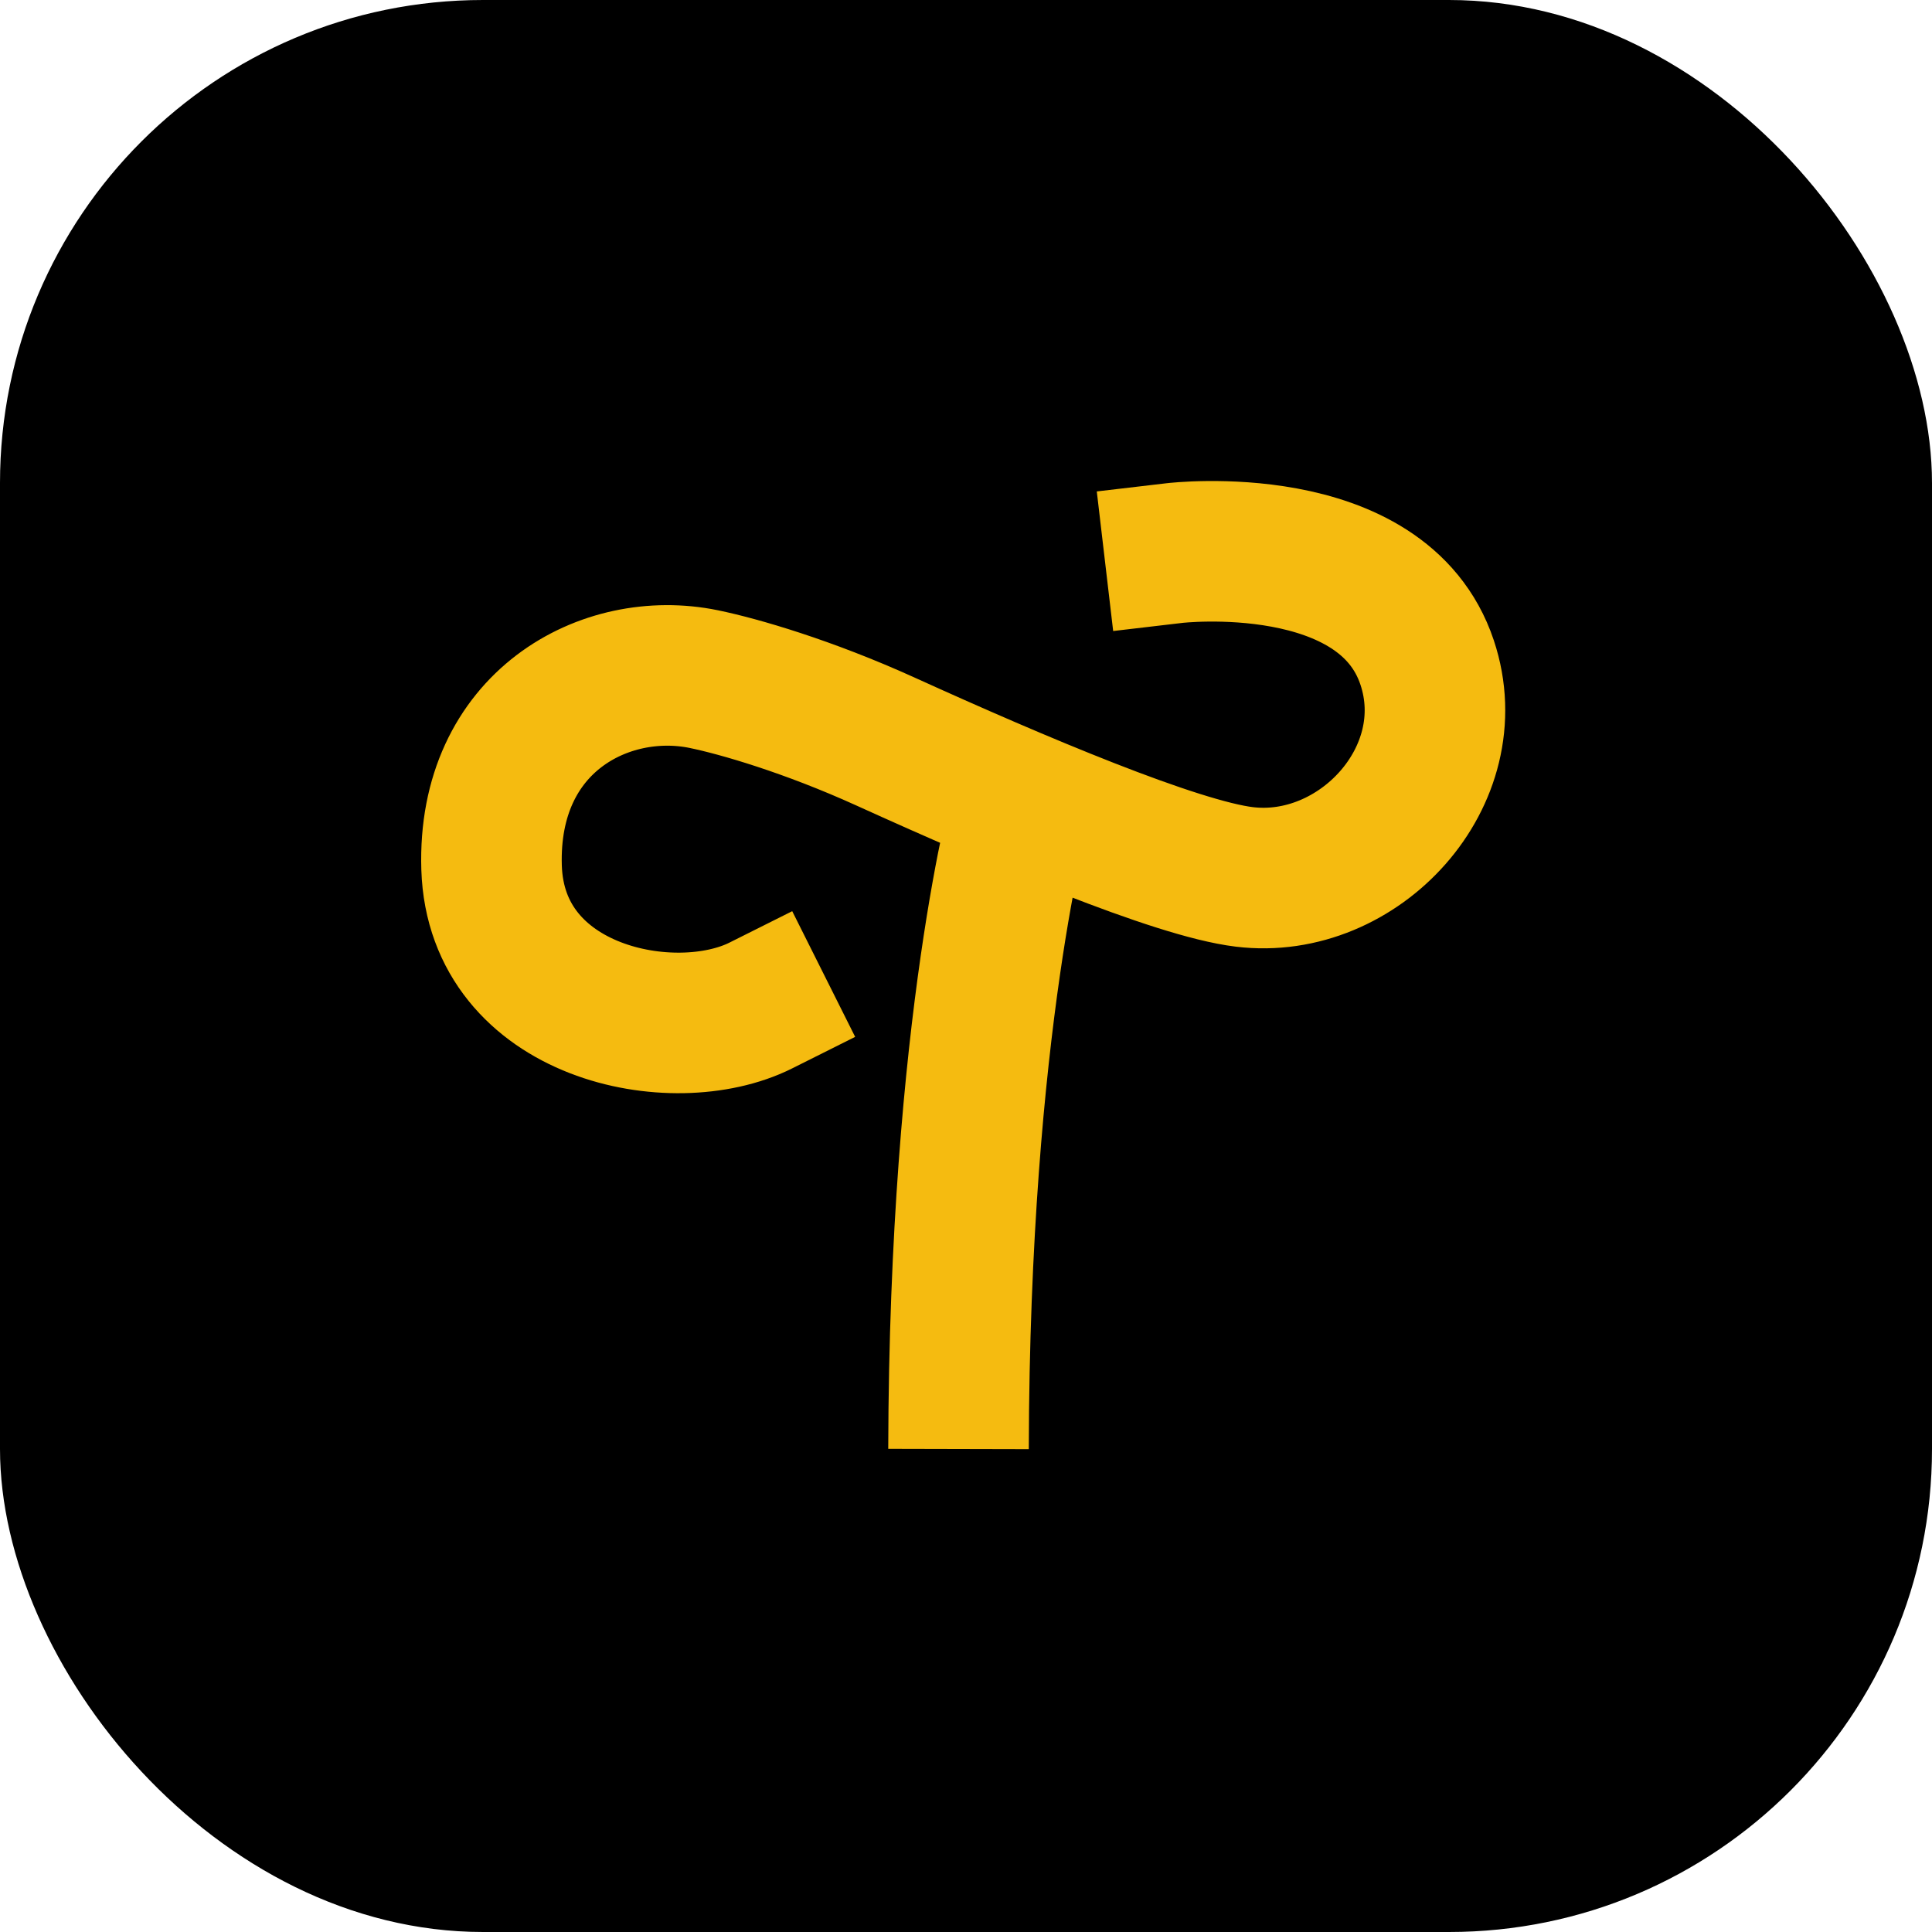
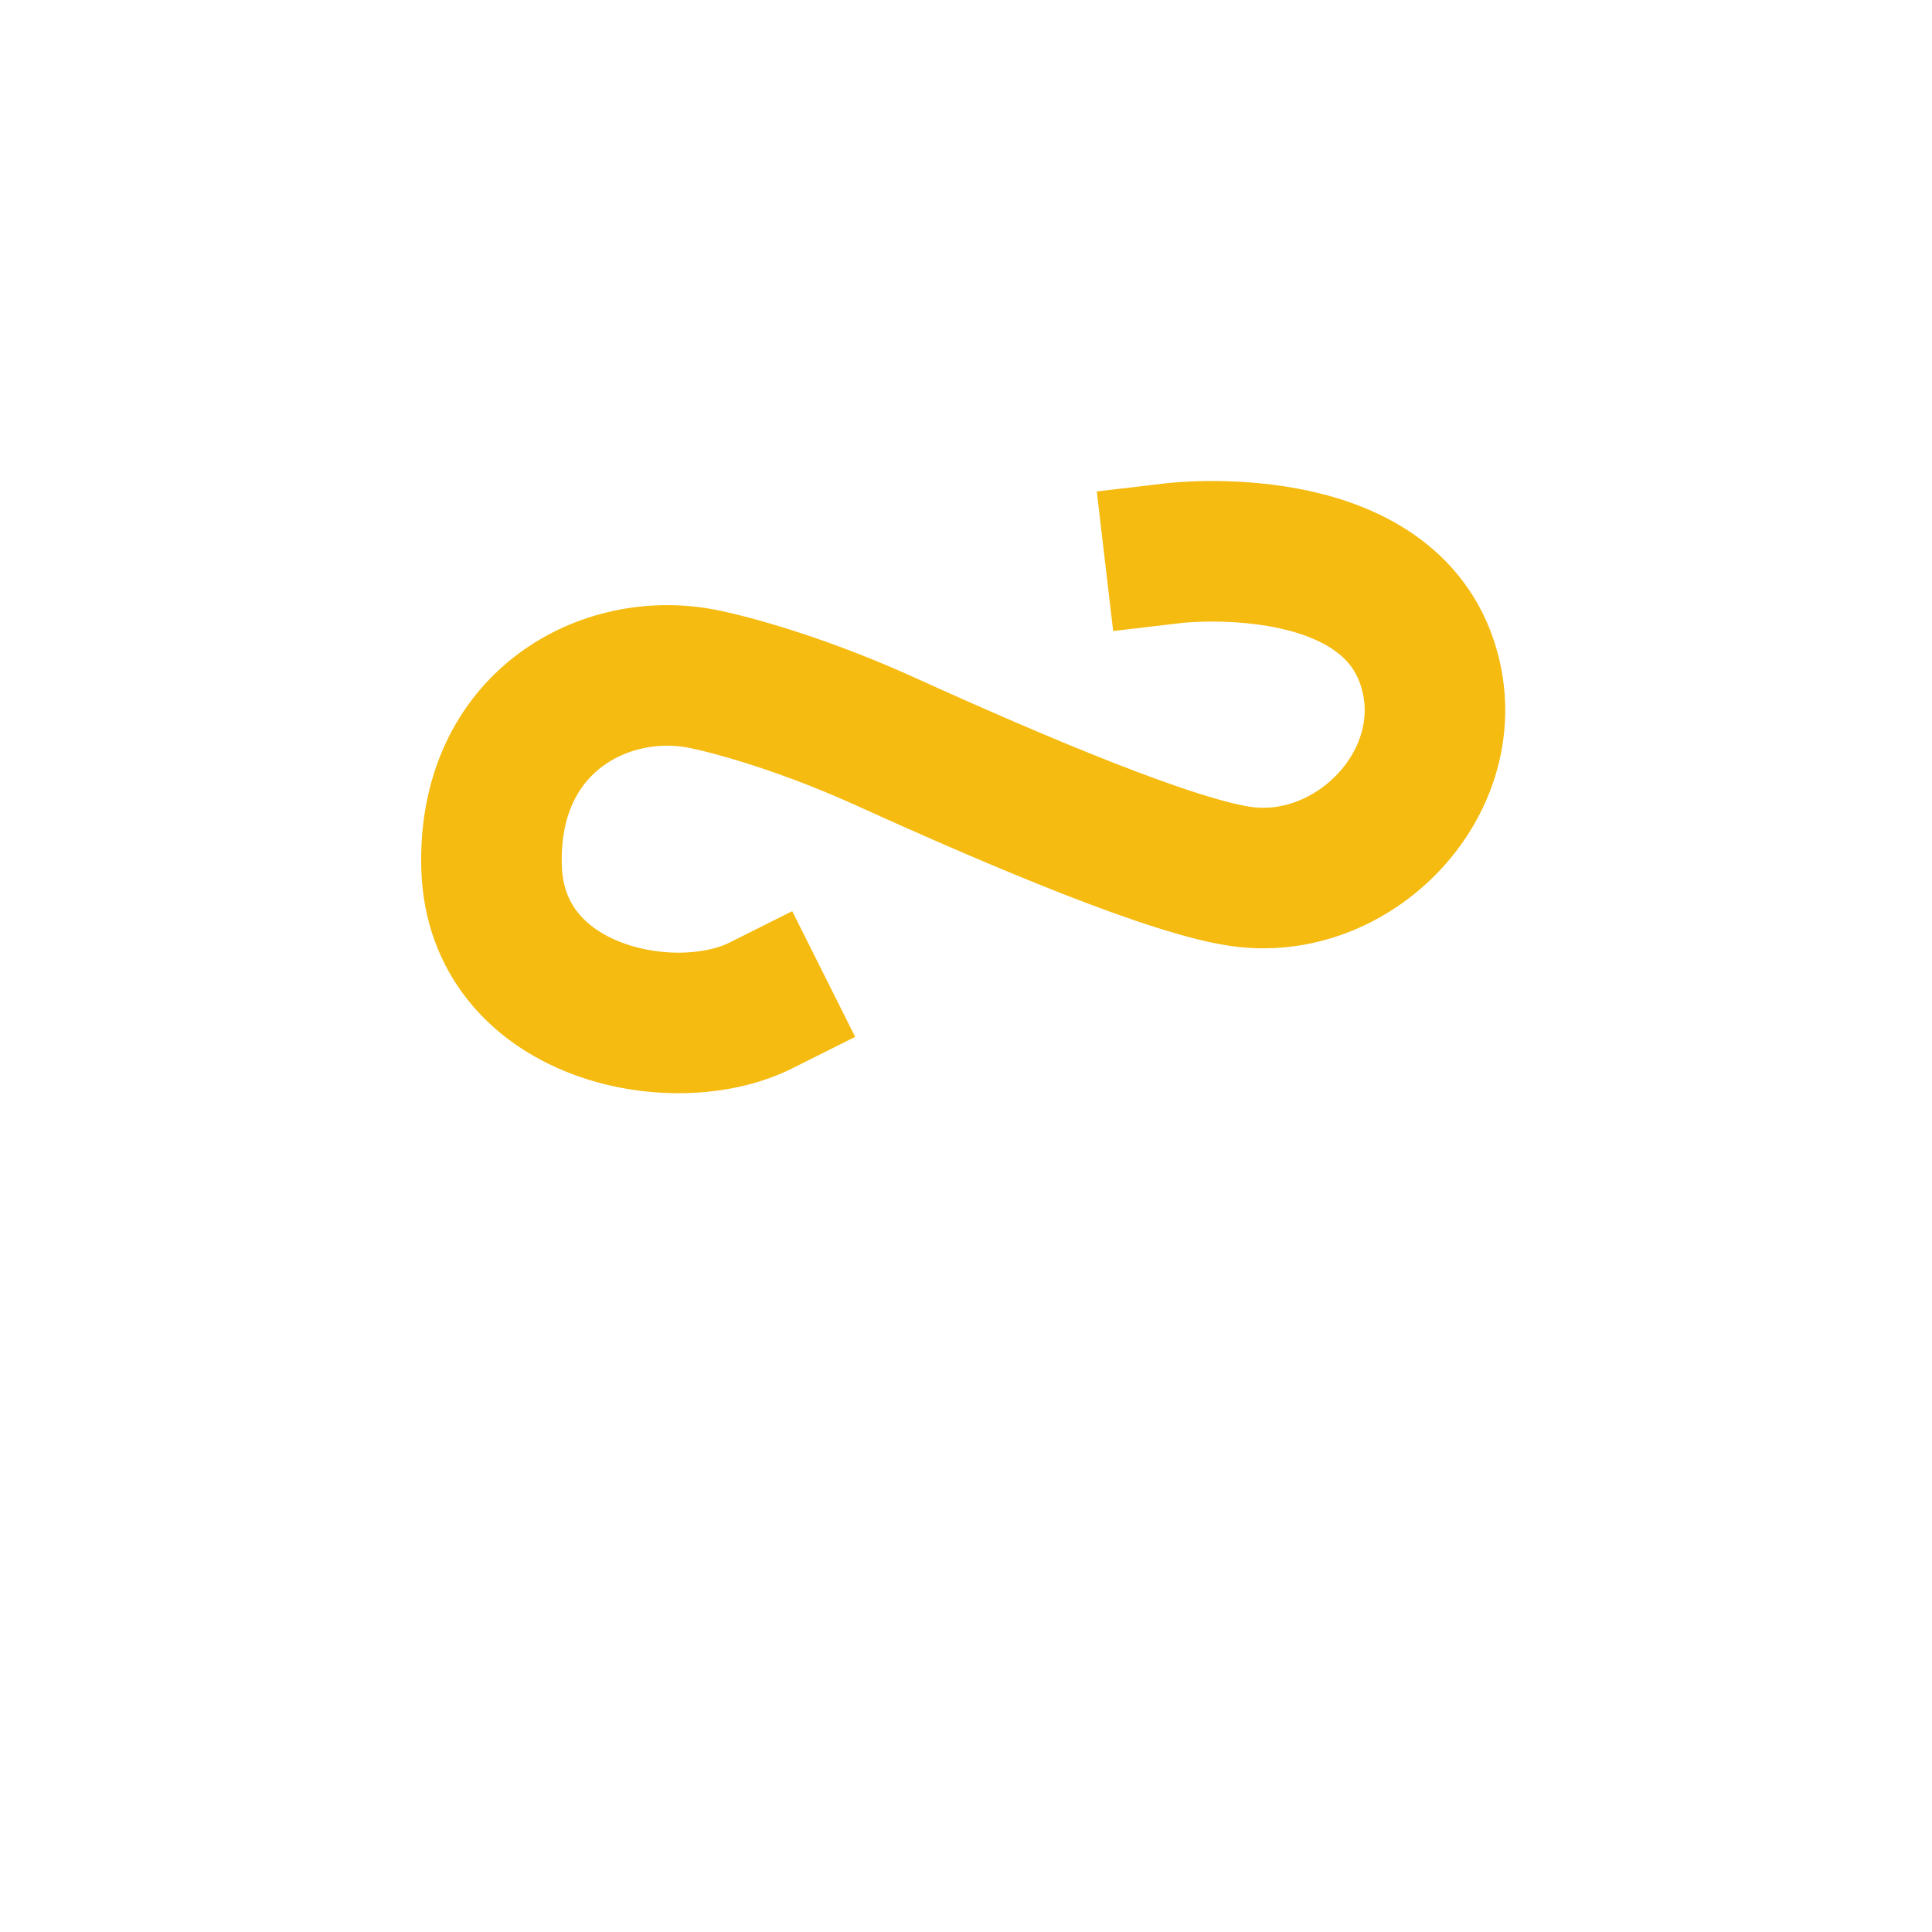
<svg xmlns="http://www.w3.org/2000/svg" width="16" height="16" viewBox="0 0 16 16" fill="none">
-   <rect width="16" height="16" rx="4" fill="black" />
  <path d="M9.729 4.58C9.729 4.58 11.45 4.378 11.819 5.487C12.133 6.429 11.252 7.378 10.304 7.262C9.738 7.193 8.425 6.637 7.333 6.141C6.692 5.85 6.12 5.684 5.828 5.624C5.014 5.457 4.034 5.976 4.071 7.185C4.109 8.393 5.578 8.689 6.301 8.327" stroke="#F5BB10" stroke-width="1.164" stroke-miterlimit="10" stroke-linecap="square" />
-   <path d="M8.458 6.651C8.458 6.651 7.946 8.461 7.938 12" stroke="#F5BB10" stroke-width="1.164" stroke-miterlimit="10" />
</svg>